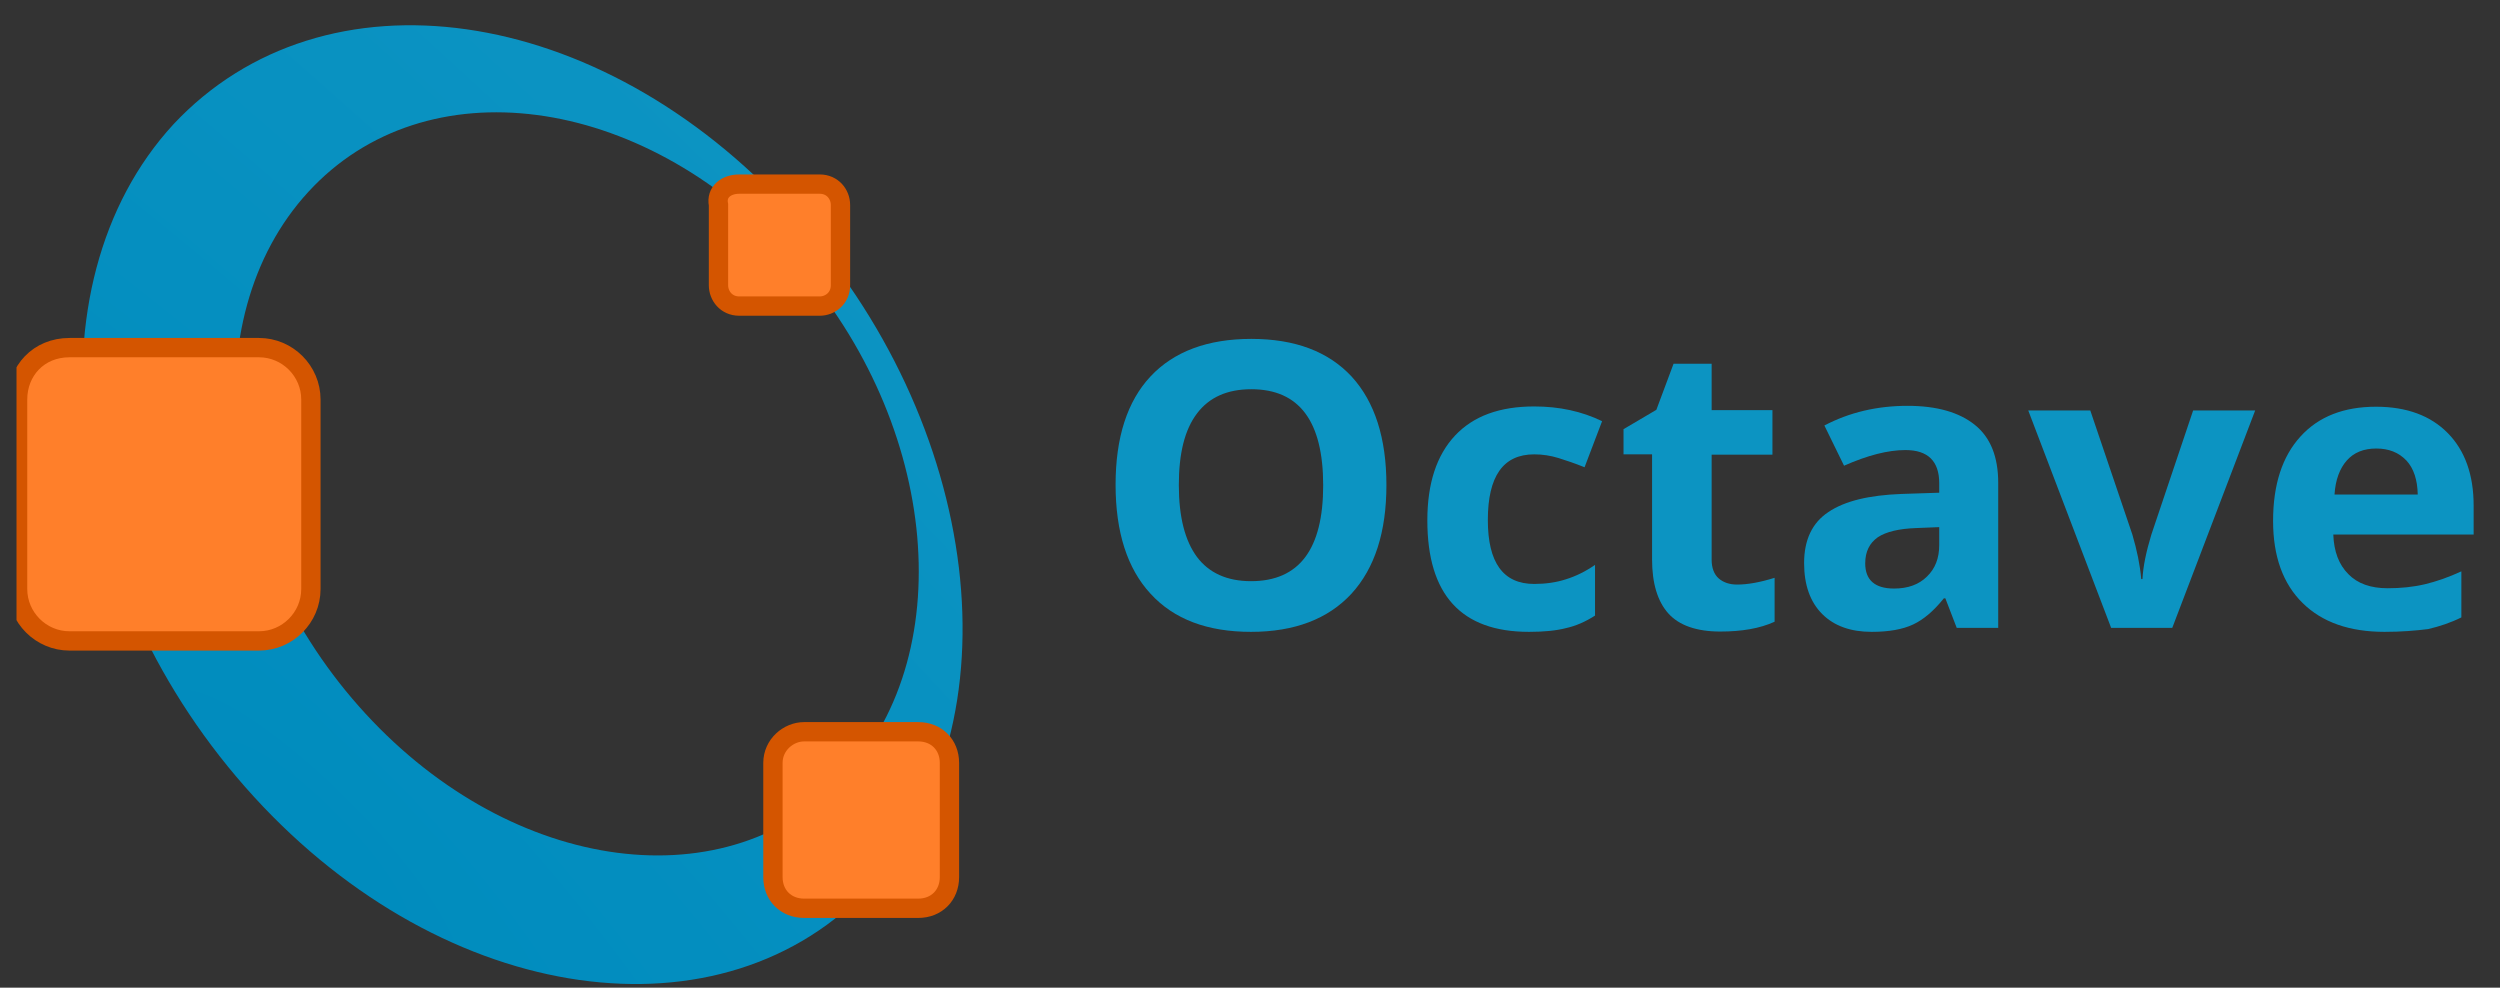
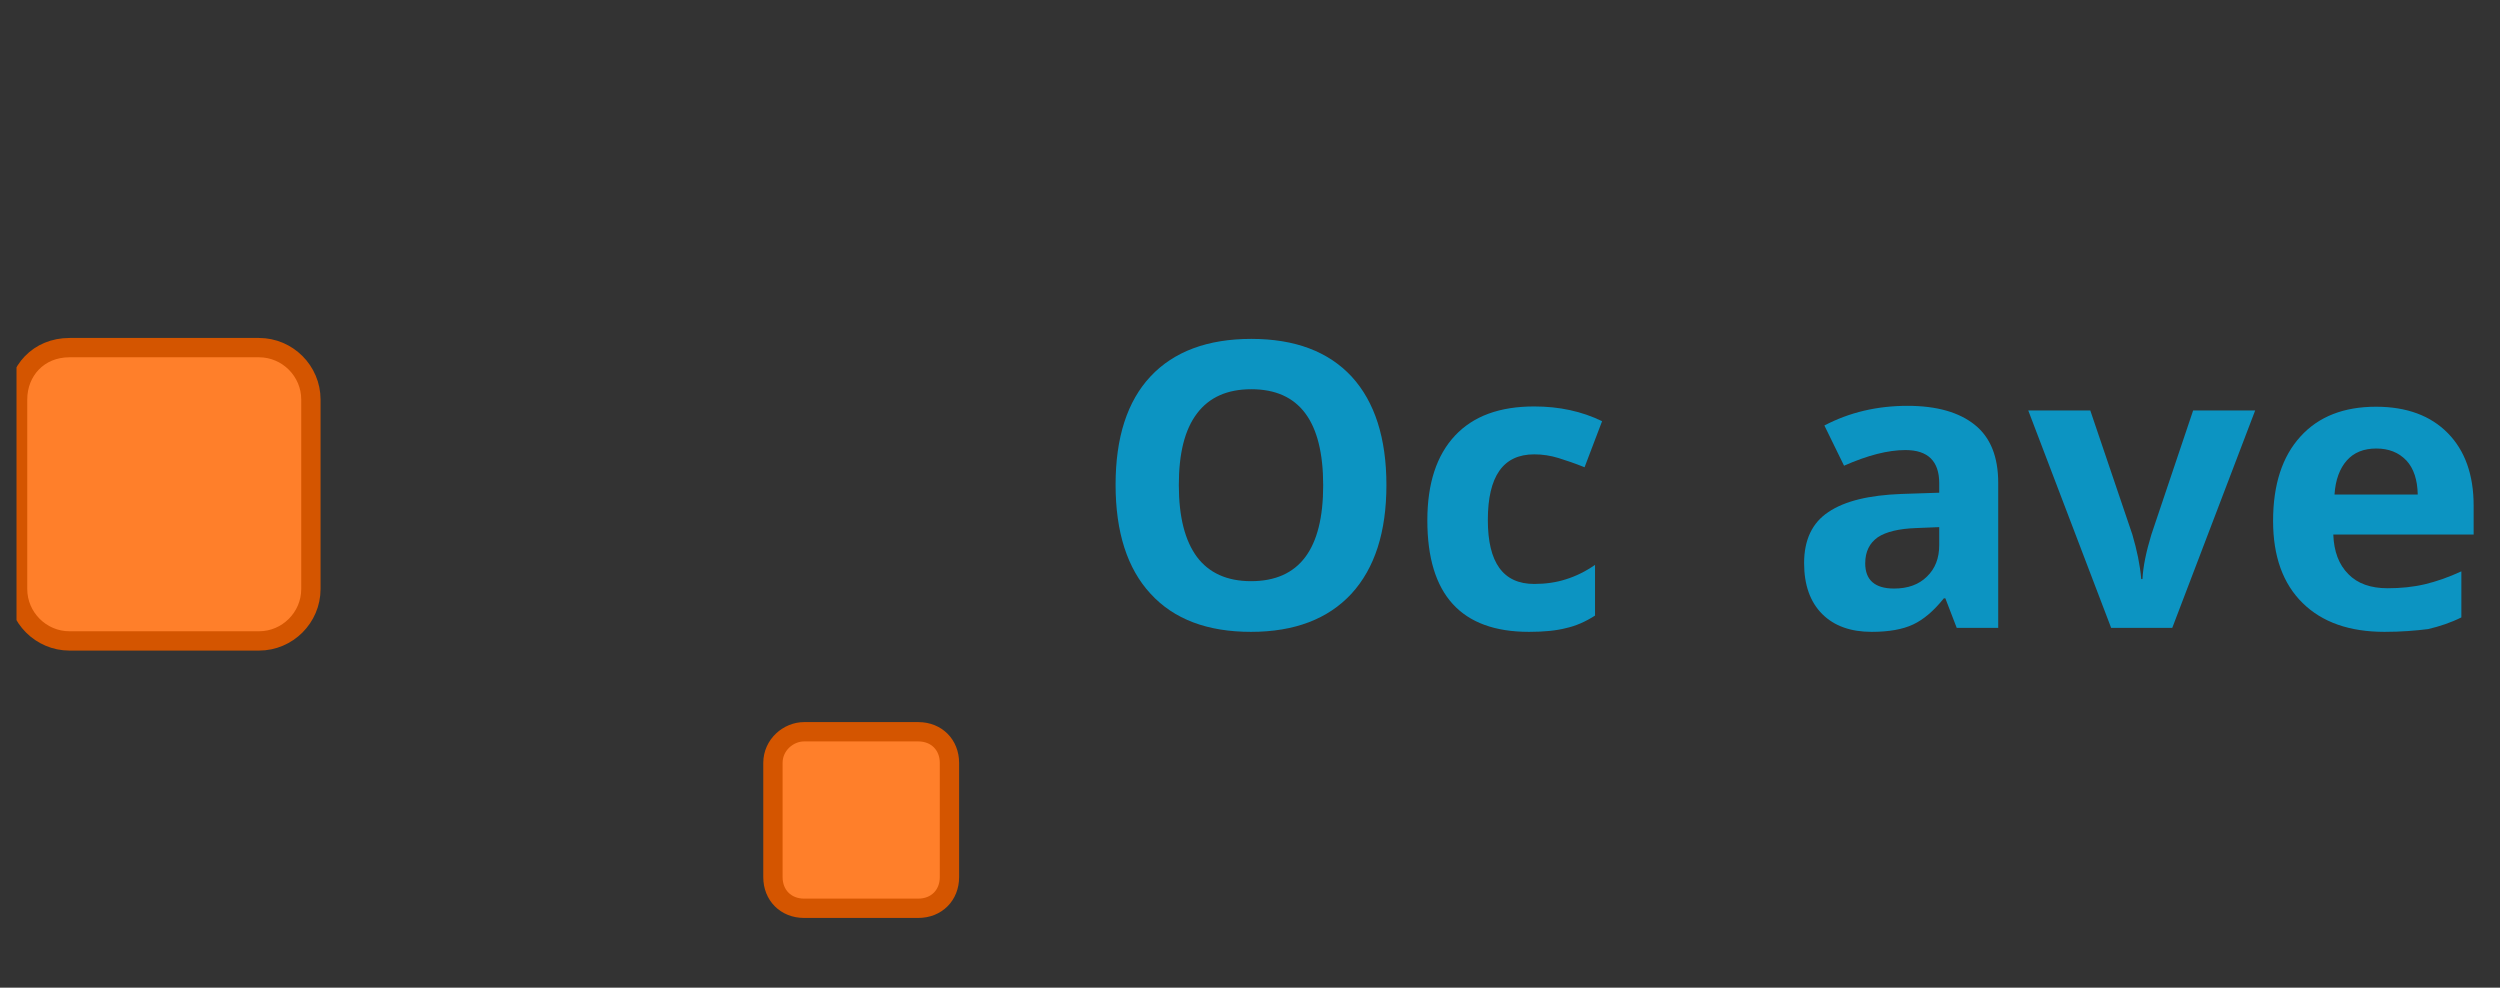
<svg xmlns="http://www.w3.org/2000/svg" width="81" height="32" viewBox="0 0 81 32" fill="none">
  <rect x="0" y="0" width="81" height="32" fill="#333333" stroke="none" />
  <g clip-path="url(#clip0_466_13530)">
-     <path d="M5.617 4.03C0.824 9.244 2.001 19 8.224 25.811C14.447 32.623 23.445 33.885 28.239 28.671C33.032 23.457 31.855 13.701 25.632 6.89C19.409 0.078 10.495 -1.184 5.617 4.03ZM9.99 6.217C13.774 2.096 20.754 3.021 25.548 8.235C30.341 13.449 31.182 21.018 27.398 25.139C23.614 29.259 16.634 28.334 11.84 23.12C7.047 17.906 6.206 10.338 9.99 6.217Z" fill="url(#paint0_radial_466_13530)" />
-     <path d="M23.951 5.965H26.558C26.979 5.965 27.231 6.301 27.231 6.637V9.244C27.231 9.665 26.895 9.917 26.558 9.917H23.951C23.531 9.917 23.279 9.581 23.279 9.244V6.637C23.195 6.217 23.531 5.965 23.951 5.965Z" fill="#FF7F2A" stroke="#D45500" stroke-width="0.626" />
    <path d="M2.252 11.263H8.391C9.316 11.263 10.073 12.02 10.073 12.945V19.084C10.073 20.009 9.316 20.766 8.391 20.766H2.252C1.327 20.766 0.57 20.009 0.57 19.084V12.945C0.57 12.02 1.243 11.263 2.252 11.263Z" fill="#FF7F2A" stroke="#D45500" stroke-width="0.626" />
    <path d="M26.052 23.709H29.752C30.341 23.709 30.762 24.13 30.762 24.718V28.419C30.762 29.007 30.341 29.428 29.752 29.428H26.052C25.463 29.428 25.043 29.007 25.043 28.419V24.718C25.043 24.13 25.548 23.709 26.052 23.709Z" fill="#FF7F2A" stroke="#D45500" stroke-width="0.626" />
    <path d="M44.92 15.716C44.92 17.238 44.542 18.412 43.786 19.238C43.03 20.054 41.945 20.472 40.532 20.472C39.12 20.472 38.035 20.064 37.279 19.238C36.523 18.422 36.145 17.238 36.145 15.706C36.145 14.174 36.523 13 37.279 12.194C38.035 11.388 39.13 10.98 40.542 10.98C41.955 10.98 43.04 11.388 43.796 12.204C44.542 13.02 44.92 14.194 44.92 15.716ZM38.194 15.716C38.194 16.751 38.393 17.517 38.781 18.044C39.169 18.562 39.756 18.83 40.532 18.83C42.095 18.83 42.871 17.795 42.871 15.726C42.871 13.646 42.095 12.611 40.542 12.611C39.766 12.611 39.179 12.87 38.781 13.398C38.383 13.925 38.194 14.691 38.194 15.716Z" fill="#0C94C2" />
    <path d="M49.539 20.472C47.341 20.472 46.246 19.268 46.246 16.86C46.246 15.666 46.545 14.751 47.142 14.114C47.739 13.477 48.594 13.169 49.709 13.169C50.525 13.169 51.251 13.328 51.908 13.646L51.34 15.139C51.042 15.019 50.753 14.92 50.495 14.84C50.236 14.761 49.977 14.721 49.709 14.721C48.704 14.721 48.206 15.427 48.206 16.85C48.206 18.233 48.704 18.92 49.709 18.92C50.077 18.92 50.425 18.87 50.733 18.77C51.052 18.671 51.36 18.522 51.679 18.303V19.945C51.37 20.144 51.052 20.283 50.733 20.352C50.425 20.432 50.027 20.472 49.539 20.472Z" fill="#0C94C2" />
-     <path d="M56.283 18.94C56.621 18.94 57.019 18.87 57.497 18.721V20.144C57.019 20.363 56.432 20.462 55.736 20.462C54.97 20.462 54.403 20.263 54.054 19.875C53.706 19.487 53.527 18.9 53.527 18.124V14.721H52.602V13.905L53.666 13.278L54.223 11.786H55.457V13.288H57.427V14.731H55.457V18.134C55.457 18.403 55.537 18.611 55.686 18.741C55.835 18.87 56.034 18.94 56.283 18.94Z" fill="#0C94C2" />
    <path d="M63.398 20.343L63.03 19.387H62.98C62.652 19.795 62.324 20.074 61.985 20.233C61.647 20.392 61.199 20.472 60.642 20.472C59.965 20.472 59.428 20.283 59.04 19.895C58.652 19.507 58.453 18.959 58.453 18.243C58.453 17.497 58.712 16.94 59.239 16.591C59.767 16.233 60.553 16.044 61.607 16.004L62.831 15.964V15.656C62.831 14.94 62.463 14.582 61.737 14.582C61.169 14.582 60.513 14.751 59.747 15.089L59.11 13.786C59.926 13.358 60.821 13.149 61.806 13.149C62.752 13.149 63.478 13.358 63.985 13.766C64.493 14.174 64.742 14.8 64.742 15.646V20.343H63.398ZM62.831 17.079L62.085 17.109C61.528 17.129 61.11 17.228 60.841 17.407C60.572 17.596 60.433 17.875 60.433 18.253C60.433 18.79 60.742 19.069 61.368 19.069C61.816 19.069 62.174 18.939 62.433 18.681C62.702 18.422 62.831 18.084 62.831 17.656V17.079Z" fill="#0C94C2" />
    <path d="M68.401 20.343L65.715 13.298H67.725L69.088 17.318C69.237 17.825 69.337 18.303 69.376 18.761H69.416C69.436 18.353 69.536 17.875 69.705 17.318L71.058 13.298H73.068L70.381 20.343H68.401Z" fill="#0C94C2" />
    <path d="M77.26 20.472C76.126 20.472 75.24 20.163 74.604 19.537C73.967 18.91 73.648 18.024 73.648 16.88C73.648 15.696 73.947 14.79 74.534 14.144C75.121 13.497 75.937 13.178 76.982 13.178C77.977 13.178 78.753 13.467 79.31 14.034C79.867 14.601 80.146 15.387 80.146 16.382V17.318H75.599C75.618 17.865 75.778 18.293 76.086 18.601C76.385 18.91 76.812 19.059 77.36 19.059C77.788 19.059 78.186 19.019 78.564 18.93C78.942 18.84 79.34 18.701 79.748 18.512V20.004C79.409 20.173 79.051 20.293 78.673 20.382C78.275 20.432 77.808 20.472 77.26 20.472ZM76.992 14.532C76.584 14.532 76.265 14.661 76.036 14.92C75.808 15.178 75.668 15.546 75.638 16.024H78.335C78.325 15.546 78.206 15.178 77.967 14.92C77.718 14.661 77.4 14.532 76.992 14.532Z" fill="#0C94C2" />
  </g>
  <defs>
    <radialGradient id="paint0_radial_466_13530" cx="0" cy="0" r="1" gradientUnits="userSpaceOnUse" gradientTransform="translate(9.903 27.603) rotate(-47.38) scale(394.905 1312.74)">
      <stop stop-color="#008CBE" />
      <stop offset="1" stop-color="#B2FFFF" />
    </radialGradient>
    <clipPath id="clip0_466_13530">
      <rect width="79.599" height="31.073" fill="white" transform="translate(0.535 0.841)" />
    </clipPath>
  </defs>
</svg>